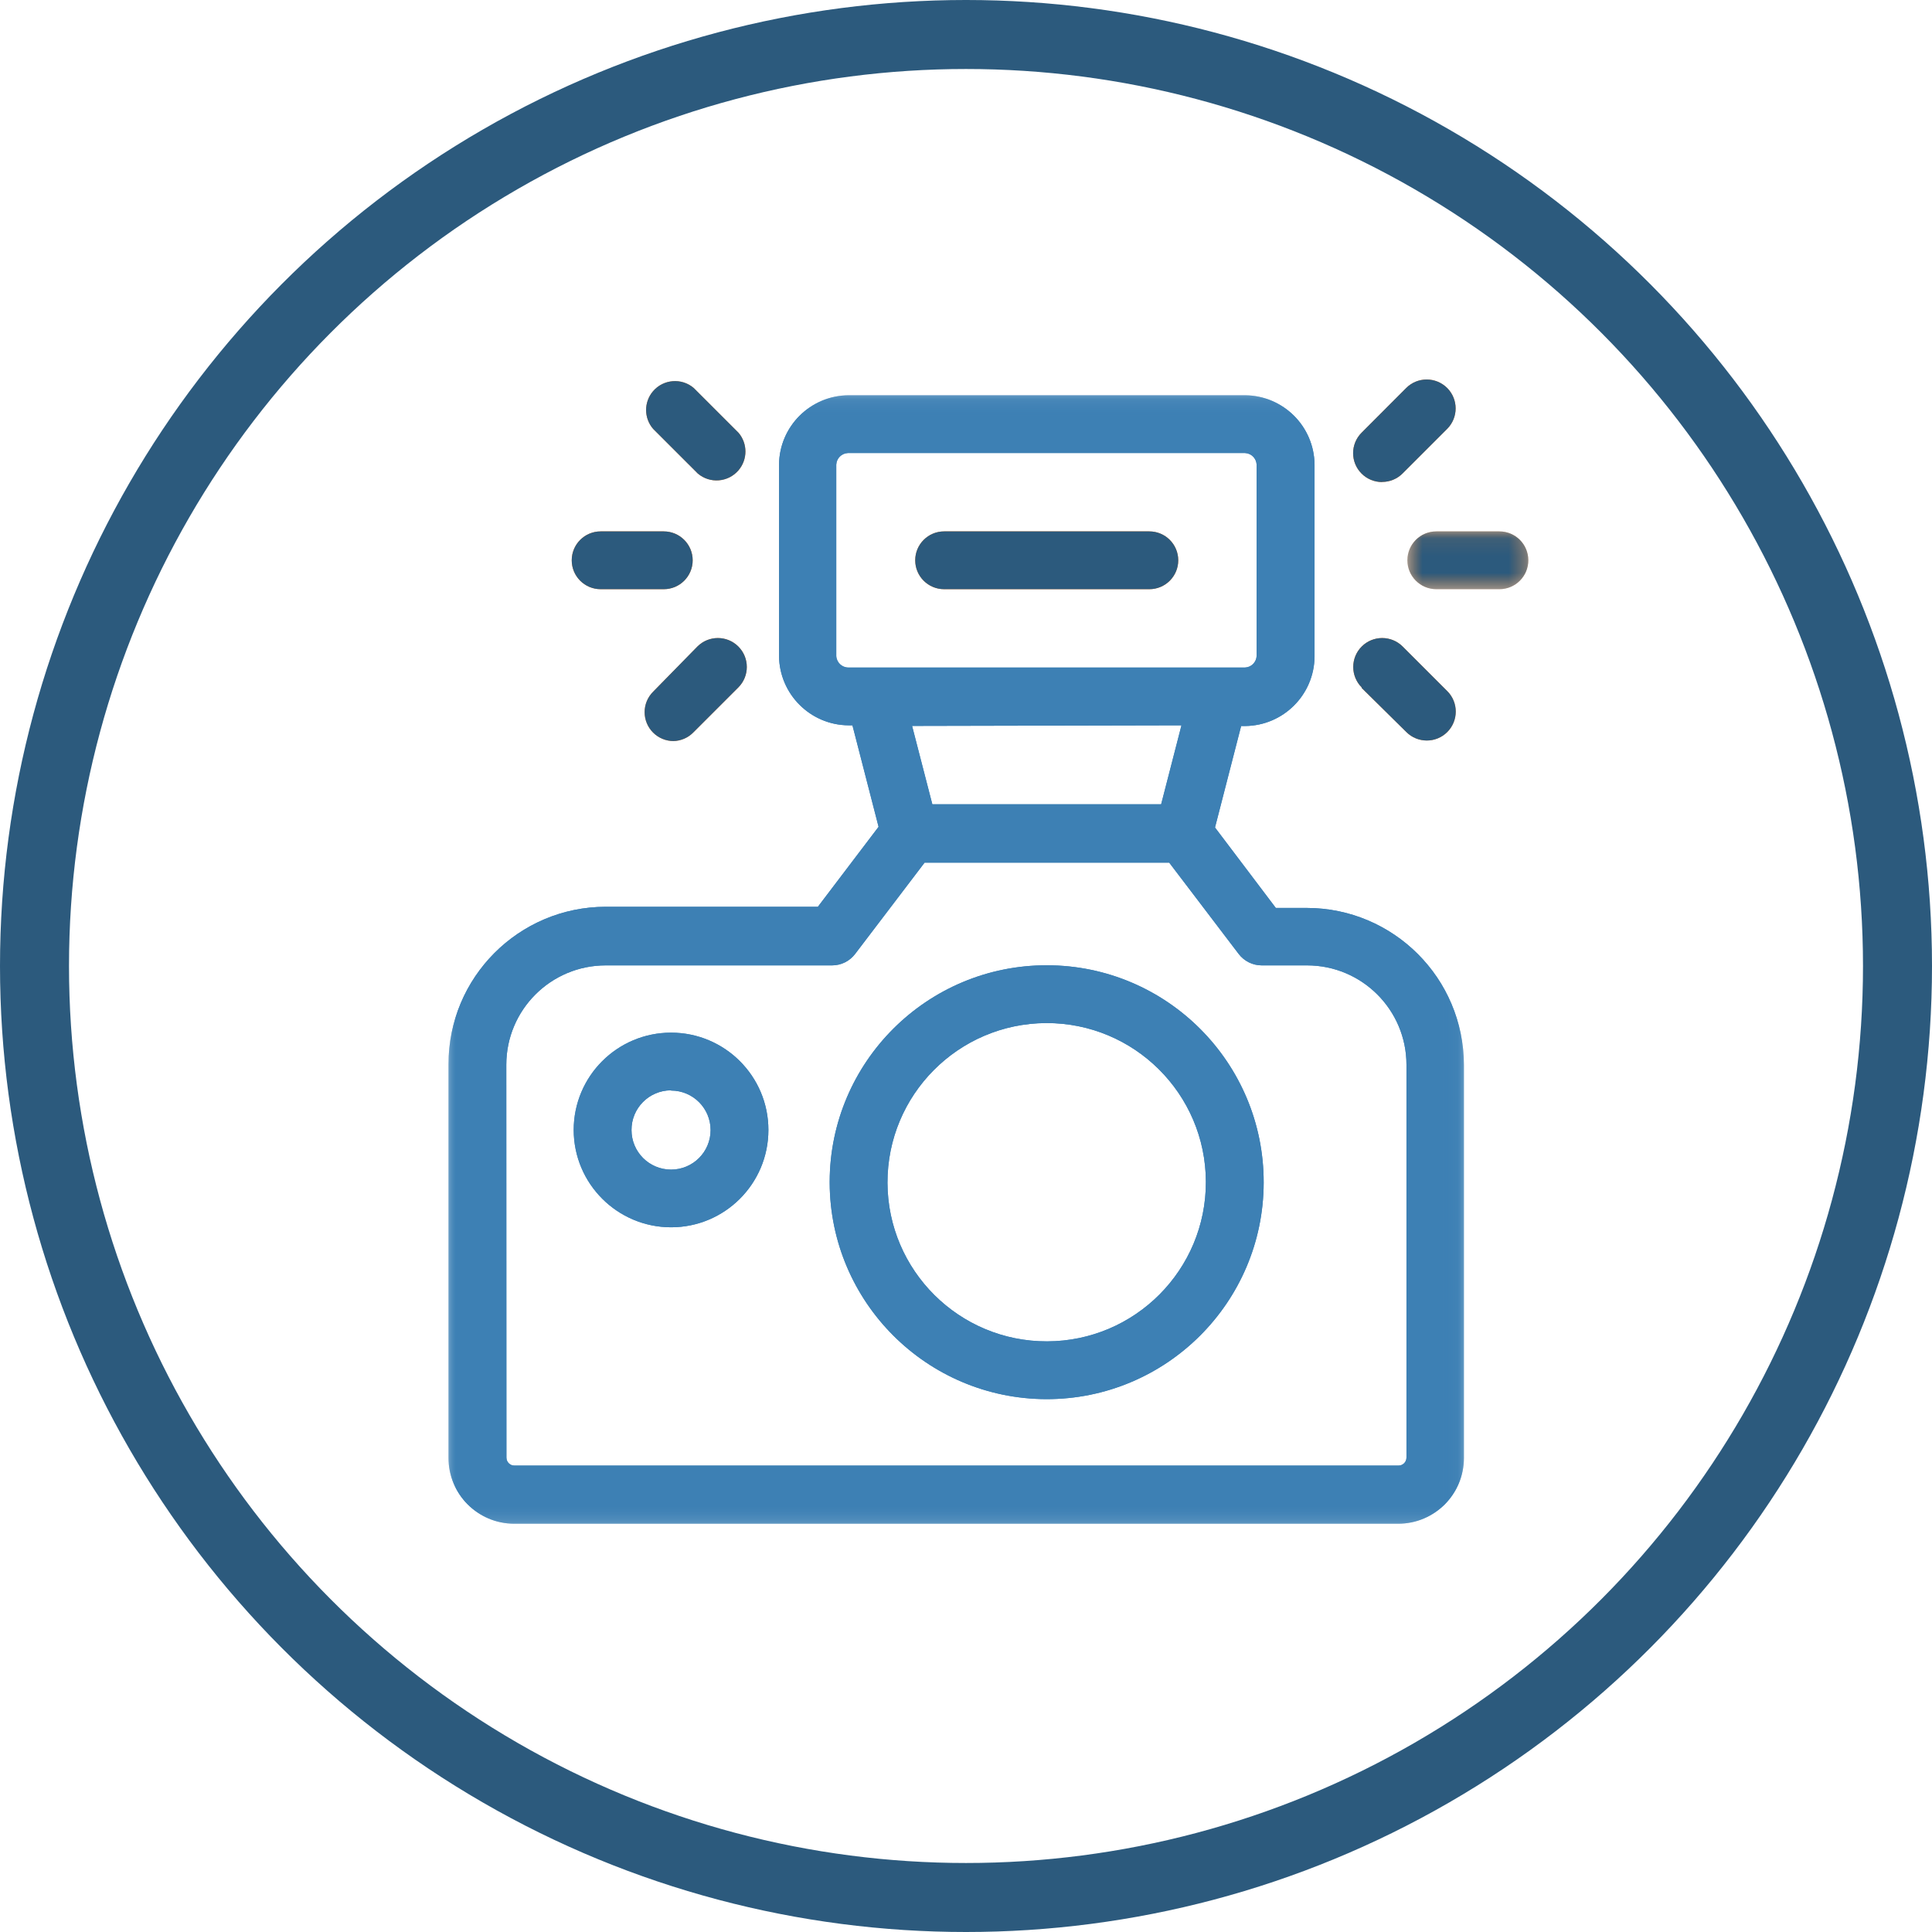
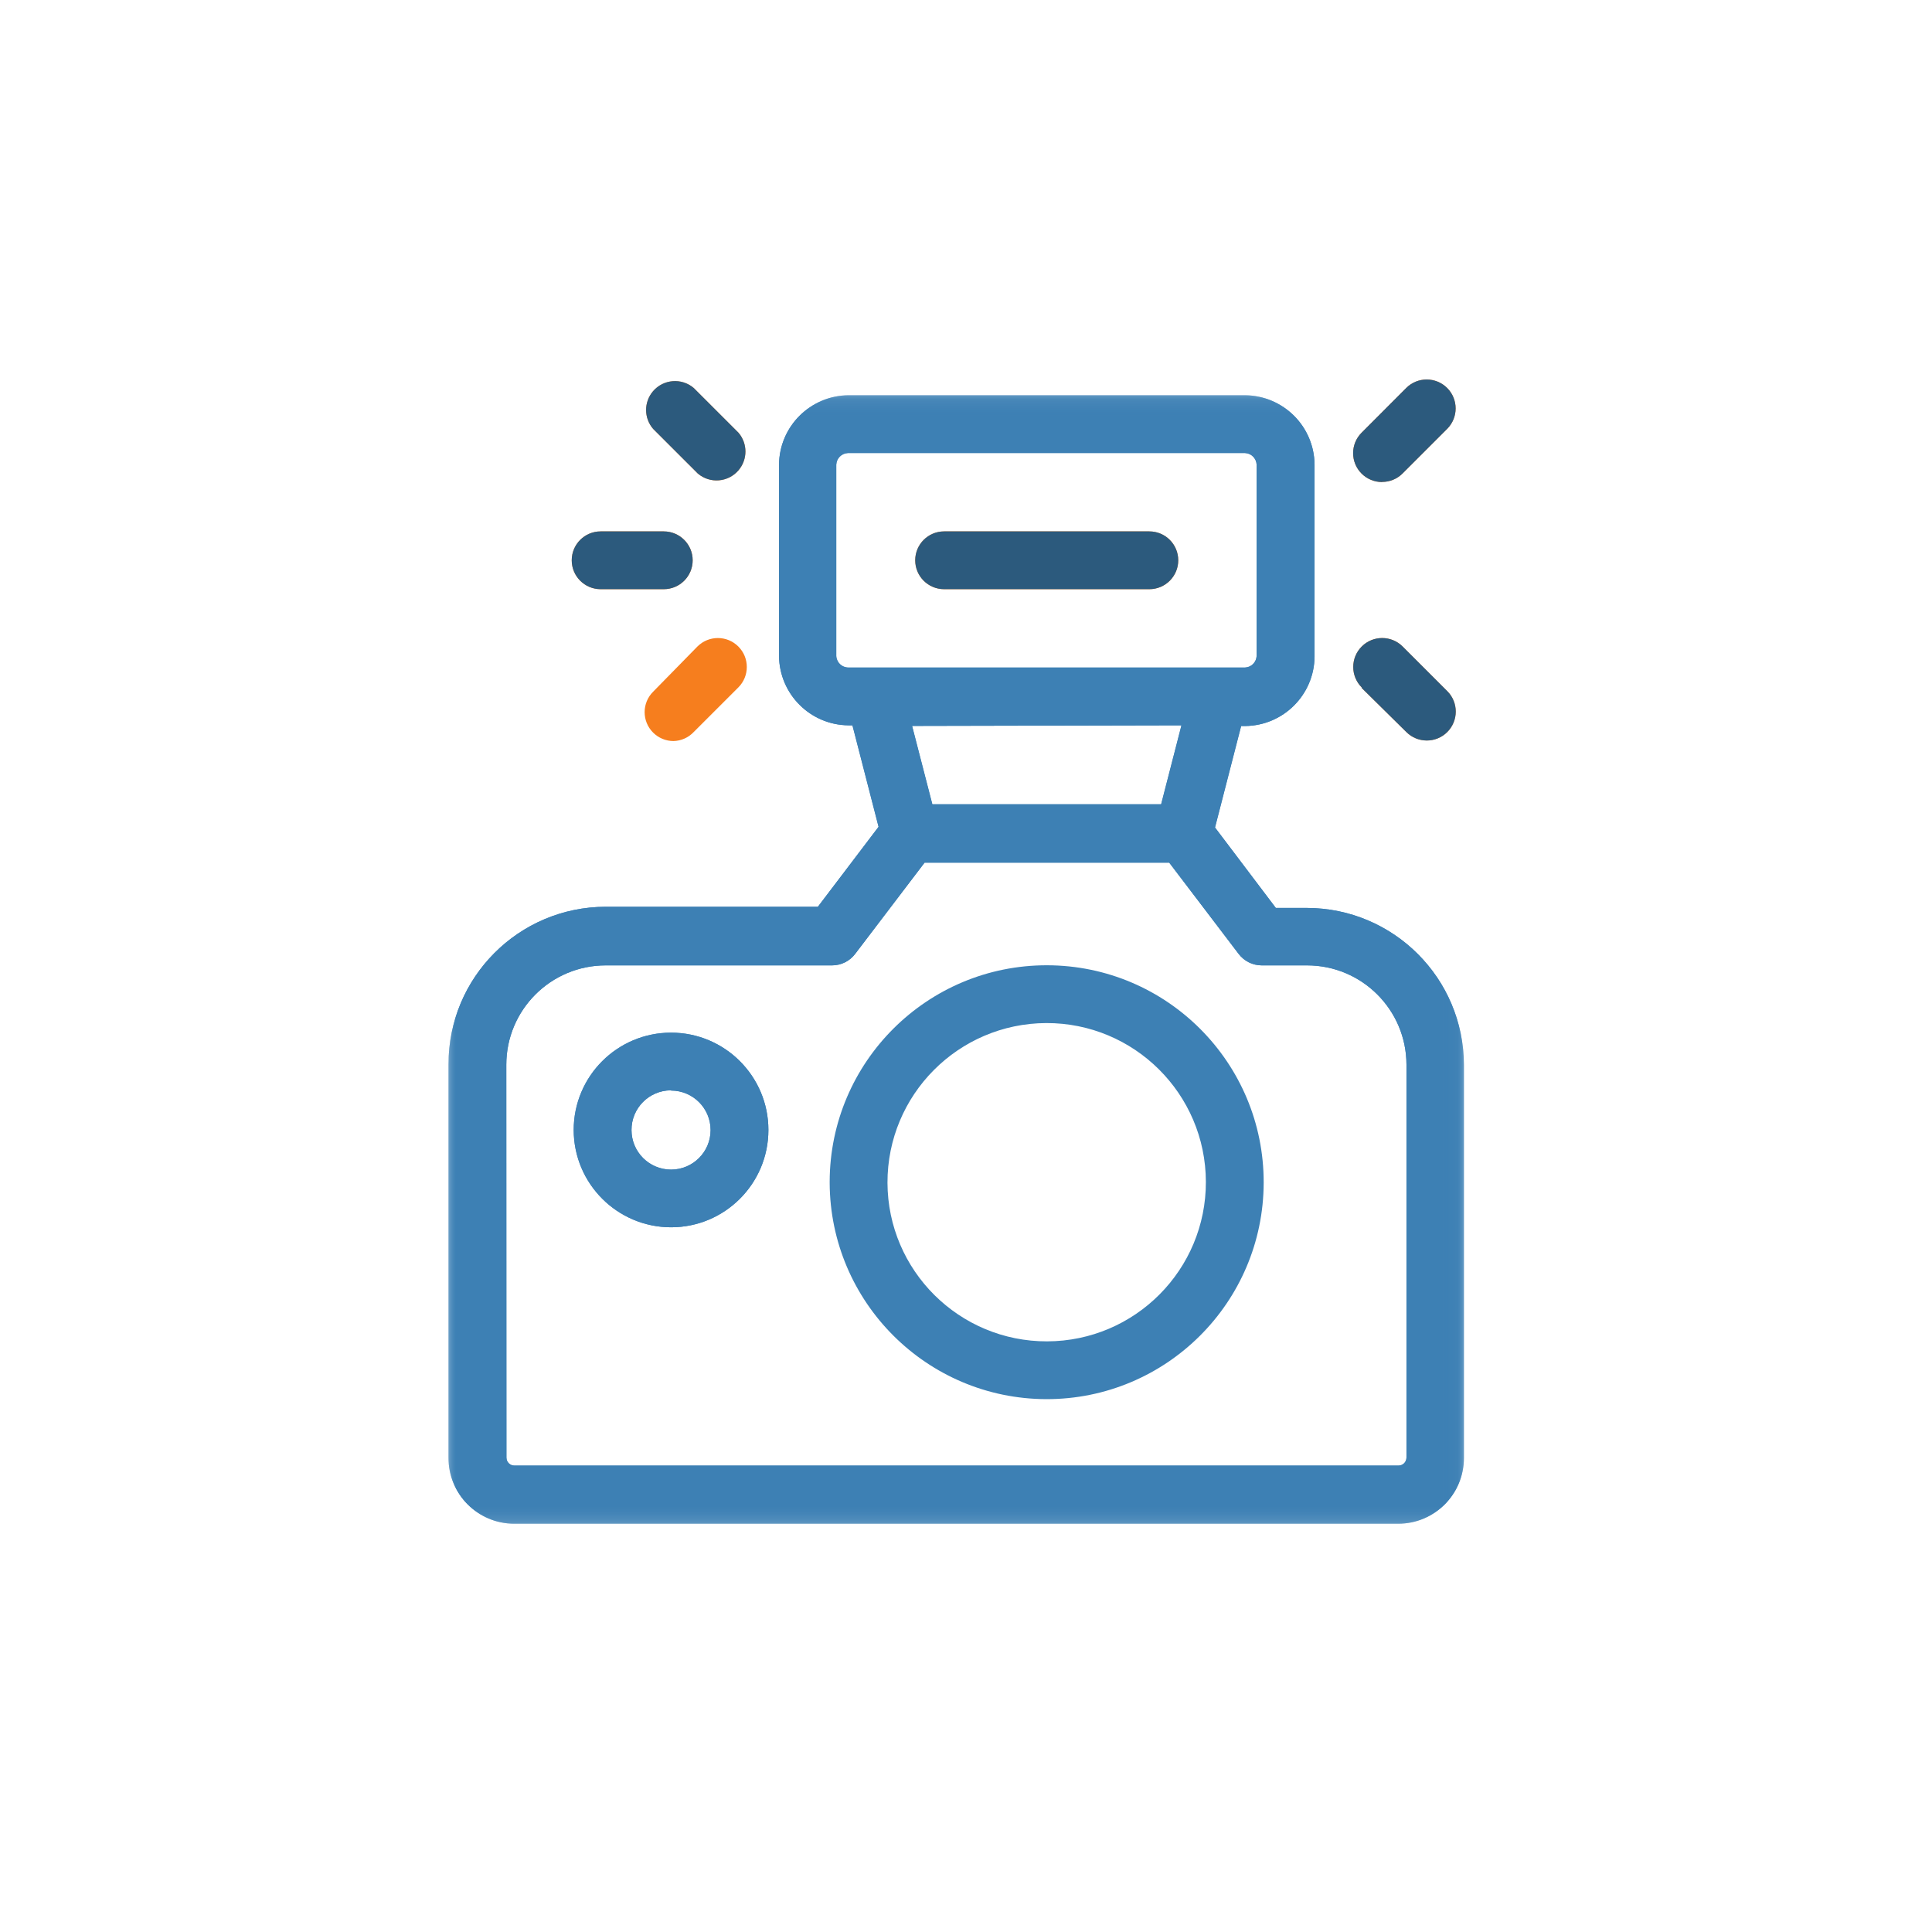
<svg xmlns="http://www.w3.org/2000/svg" xmlns:xlink="http://www.w3.org/1999/xlink" width="112px" height="112px" viewBox="0 0 112 112" version="1.1">
  <title>Group 7</title>
  <desc>Created with Sketch.</desc>
  <defs>
    <polygon id="path-1" points="0 0.241 58.865 0.241 58.865 65.66 0 65.66" />
    <polygon id="path-3" points="0.631 0.094 7.64 0.094 7.64 3.444 0.631 3.444" />
    <polygon id="path-5" points="0 0.241 58.865 0.241 58.865 65.66 0 65.66" />
-     <polygon id="path-7" points="0.631 0.094 7.64 0.094 7.64 3.444 0.631 3.444" />
  </defs>
  <g id="Website" stroke="none" stroke-width="1" fill="none" fill-rule="evenodd">
    <g id="Home" transform="translate(-238, -881)">
      <g id="Group-7" transform="translate(238, 881)">
        <g id="gh/camera-copy" transform="translate(26, 22)">
          <g id="Group">
            <g id="Group-3" transform="translate(0, 0.672)">
              <mask id="mask-2" fill="white">
                <use xlink:href="#path-1" />
              </mask>
              <g id="Clip-2" />
              <path d="M3.351,39.047 C3.355,35.868 5.934,33.292 9.115,33.292 L22.238,33.292 C22.765,33.292 23.262,33.044 23.578,32.622 L27.599,27.336 L41.781,27.336 L45.802,32.622 C46.119,33.044 46.616,33.292 47.143,33.292 L49.77,33.292 C52.951,33.292 55.53,35.868 55.534,39.047 L55.534,61.827 C55.534,62.083 55.327,62.29 55.071,62.29 L3.82,62.29 C3.565,62.29 3.358,62.083 3.358,61.827 L3.351,39.047 Z M42.491,19.376 L41.313,23.952 L28.048,23.952 L26.875,19.41 L42.491,19.376 Z M22.479,15.356 L22.479,4.261 C22.496,3.899 22.786,3.608 23.149,3.591 L46.178,3.591 C46.54,3.608 46.831,3.899 46.848,4.261 L46.848,15.356 C46.831,15.719 46.54,16.01 46.178,16.026 L23.183,16.026 C22.807,16.027 22.497,15.732 22.479,15.356 Z M3.82,65.66 L55.052,65.66 C57.157,65.66 58.865,63.953 58.865,61.848 L58.865,39.068 C58.857,34.039 54.78,29.966 49.75,29.962 L47.961,29.962 L44.435,25.299 L45.95,19.416 L46.184,19.416 C48.396,19.394 50.184,17.607 50.206,15.396 L50.206,4.261 C50.184,2.05 48.396,0.263 46.184,0.241 L23.183,0.241 C20.971,0.263 19.183,2.05 19.161,4.261 L19.161,15.356 C19.183,17.567 20.971,19.355 23.183,19.376 L23.417,19.376 L24.932,25.259 L21.413,29.895 L9.108,29.895 C4.071,29.903 -0.007,33.992 -6.70212766e-05,39.027 L-6.70212766e-05,39.047 L-6.70212766e-05,61.827 C-0.011,63.933 1.688,65.649 3.793,65.66 L3.82,65.66 Z" id="Fill-1" fill="#3D80B4" mask="url(#mask-2)" />
            </g>
            <path d="M12.902,41.221 C14.168,41.221 15.194,42.246 15.194,43.512 C15.194,44.778 14.168,45.803 12.902,45.803 C11.635,45.803 10.609,44.778 10.609,43.512 C10.602,42.246 11.622,41.215 12.888,41.207 L12.902,41.207 L12.902,41.221 Z M12.902,49.147 C16.018,49.147 18.545,46.621 18.545,43.505 C18.545,40.39 16.018,37.864 12.902,37.864 C9.785,37.864 7.258,40.39 7.258,43.505 C7.262,46.619 9.786,49.143 12.902,49.147 Z" id="Fill-4" fill="#3D80B4" />
-             <path d="M34.65,37.308 C39.746,37.293 43.891,41.412 43.906,46.507 C43.92,51.602 39.801,55.745 34.704,55.76 C29.609,55.774 25.467,51.659 25.448,46.567 C25.437,41.472 29.554,37.33 34.65,37.308 M34.65,59.11 C41.597,59.124 47.242,53.506 47.257,46.561 C47.272,39.615 41.651,33.973 34.704,33.958 C27.756,33.943 22.112,39.562 22.097,46.507 L22.097,46.567 C22.123,53.486 27.729,59.088 34.65,59.11" id="Fill-6" fill="#3D80B4" />
            <path d="M28.732,12.156 L40.628,12.156 C41.554,12.156 42.304,11.406 42.304,10.481 C42.304,9.556 41.554,8.806 40.628,8.806 L28.732,8.806 C27.806,8.806 27.056,9.556 27.056,10.481 C27.056,11.406 27.806,12.156 28.732,12.156" id="Fill-8" fill="#F67E1E" />
            <g id="Group-12" transform="translate(54.957, 8.712)">
              <mask id="mask-4" fill="white">
                <use xlink:href="#path-3" />
              </mask>
              <g id="Clip-11" />
-               <path d="M2.306,0.094 C1.38,0.094 0.63,0.845 0.631,1.77 C0.632,2.694 1.381,3.443 2.306,3.444 L5.965,3.444 C6.891,3.444 7.641,2.693 7.641,1.769 C7.641,0.844 6.891,0.094 5.965,0.094 L2.306,0.094 Z" id="Fill-10" fill="#F67E1E" mask="url(#mask-4)" />
            </g>
            <path d="M52.934,17.878 L55.527,20.437 C56.183,21.092 57.245,21.092 57.9,20.437 C58.555,19.782 58.555,18.72 57.9,18.065 L55.313,15.479 C54.657,14.824 53.595,14.824 52.94,15.479 C52.285,16.134 52.285,17.196 52.94,17.851 L52.934,17.878 Z" id="Fill-13" fill="#F67E1E" />
            <path d="M54.12,5.938 C54.565,5.94 54.992,5.764 55.307,5.449 L57.893,2.863 C58.548,2.208 58.548,1.146 57.893,0.491 C57.237,-0.163 56.175,-0.163 55.52,0.491 L52.933,3.084 C52.279,3.737 52.277,4.798 52.931,5.453 C53.246,5.769 53.674,5.946 54.12,5.945 L54.12,5.938 Z" id="Fill-15" fill="#F67E1E" />
            <path d="M14.155,10.481 C14.155,9.556 13.405,8.806 12.479,8.806 L8.82,8.806 C7.894,8.806 7.144,9.556 7.144,10.481 C7.144,11.406 7.894,12.156 8.82,12.156 L12.479,12.156 C13.405,12.156 14.155,11.406 14.155,10.481" id="Fill-17" fill="#F67E1E" />
            <path d="M16.809,3.084 L14.215,0.491 C13.51,-0.108 12.453,-0.021 11.853,0.684 C11.319,1.313 11.323,2.238 11.863,2.863 L14.45,5.449 C15.154,6.05 16.211,5.967 16.812,5.263 C17.348,4.635 17.347,3.711 16.809,3.084" id="Fill-19" fill="#F67E1E" />
            <path d="M13.029,20.96 C13.479,20.952 13.906,20.764 14.215,20.437 L16.802,17.851 C17.457,17.196 17.457,16.134 16.802,15.479 C16.147,14.824 15.085,14.824 14.43,15.479 L11.863,18.099 C11.207,18.752 11.206,19.813 11.86,20.468 C12.175,20.783 12.603,20.96 13.049,20.96 L13.029,20.96 Z" id="Fill-21" fill="#F67E1E" />
          </g>
          <g id="Group-Copy">
            <g id="Group-3" transform="translate(0, 0.672)">
              <mask id="mask-6" fill="white">
                <use xlink:href="#path-5" />
              </mask>
              <g id="Clip-2" />
              <path d="M3.351,39.047 C3.355,35.868 5.934,33.292 9.115,33.292 L22.238,33.292 C22.765,33.292 23.262,33.044 23.578,32.622 L27.599,27.336 L41.781,27.336 L45.802,32.622 C46.119,33.044 46.616,33.292 47.143,33.292 L49.77,33.292 C52.951,33.292 55.53,35.868 55.534,39.047 L55.534,61.827 C55.534,62.083 55.327,62.29 55.071,62.29 L3.82,62.29 C3.565,62.29 3.358,62.083 3.358,61.827 L3.351,39.047 Z M42.491,19.376 L41.313,23.952 L28.048,23.952 L26.875,19.41 L42.491,19.376 Z M22.479,15.356 L22.479,4.261 C22.496,3.899 22.786,3.608 23.149,3.591 L46.178,3.591 C46.54,3.608 46.831,3.899 46.848,4.261 L46.848,15.356 C46.831,15.719 46.54,16.01 46.178,16.026 L23.183,16.026 C22.807,16.027 22.497,15.732 22.479,15.356 Z M3.82,65.66 L55.052,65.66 C57.157,65.66 58.865,63.953 58.865,61.848 L58.865,39.068 C58.857,34.039 54.78,29.966 49.75,29.962 L47.961,29.962 L44.435,25.299 L45.95,19.416 L46.184,19.416 C48.396,19.394 50.184,17.607 50.206,15.396 L50.206,4.261 C50.184,2.05 48.396,0.263 46.184,0.241 L23.183,0.241 C20.971,0.263 19.183,2.05 19.161,4.261 L19.161,15.356 C19.183,17.567 20.971,19.355 23.183,19.376 L23.417,19.376 L24.932,25.259 L21.413,29.895 L9.108,29.895 C4.071,29.903 -0.007,33.992 -6.70212766e-05,39.027 L-6.70212766e-05,39.047 L-6.70212766e-05,61.827 C-0.011,63.933 1.688,65.649 3.793,65.66 L3.82,65.66 Z" id="Fill-1" fill="#3D80B4" mask="url(#mask-6)" />
            </g>
            <path d="M12.902,41.221 C14.168,41.221 15.194,42.246 15.194,43.512 C15.194,44.778 14.168,45.803 12.902,45.803 C11.635,45.803 10.609,44.778 10.609,43.512 C10.602,42.246 11.622,41.215 12.888,41.207 L12.902,41.207 L12.902,41.221 Z M12.902,49.147 C16.018,49.147 18.545,46.621 18.545,43.505 C18.545,40.39 16.018,37.864 12.902,37.864 C9.785,37.864 7.258,40.39 7.258,43.505 C7.262,46.619 9.786,49.143 12.902,49.147 Z" id="Fill-4" fill="#3D80B4" />
            <path d="M34.65,37.308 C39.746,37.293 43.891,41.412 43.906,46.507 C43.92,51.602 39.801,55.745 34.704,55.76 C29.609,55.774 25.467,51.659 25.448,46.567 C25.437,41.472 29.554,37.33 34.65,37.308 M34.65,59.11 C41.597,59.124 47.242,53.506 47.257,46.561 C47.272,39.615 41.651,33.973 34.704,33.958 C27.756,33.943 22.112,39.562 22.097,46.507 L22.097,46.567 C22.123,53.486 27.729,59.088 34.65,59.11" id="Fill-6" fill="#3D80B4" />
            <path d="M28.732,12.156 L40.628,12.156 C41.554,12.156 42.304,11.406 42.304,10.481 C42.304,9.556 41.554,8.806 40.628,8.806 L28.732,8.806 C27.806,8.806 27.056,9.556 27.056,10.481 C27.056,11.406 27.806,12.156 28.732,12.156" id="Fill-8" fill="#2C5A7D" />
            <g id="Group-12" transform="translate(54.957, 8.712)">
              <mask id="mask-8" fill="white">
                <use xlink:href="#path-7" />
              </mask>
              <g id="Clip-11" />
              <path d="M2.306,0.094 C1.38,0.094 0.63,0.845 0.631,1.77 C0.632,2.694 1.381,3.443 2.306,3.444 L5.965,3.444 C6.891,3.444 7.641,2.693 7.641,1.769 C7.641,0.844 6.891,0.094 5.965,0.094 L2.306,0.094 Z" id="Fill-10" fill="#2C5A7D" mask="url(#mask-8)" />
            </g>
            <path d="M52.934,17.878 L55.527,20.437 C56.183,21.092 57.245,21.092 57.9,20.437 C58.555,19.782 58.555,18.72 57.9,18.065 L55.313,15.479 C54.657,14.824 53.595,14.824 52.94,15.479 C52.285,16.134 52.285,17.196 52.94,17.851 L52.934,17.878 Z" id="Fill-13" fill="#2C5A7D" />
            <path d="M54.12,5.938 C54.565,5.94 54.992,5.764 55.307,5.449 L57.893,2.863 C58.548,2.208 58.548,1.146 57.893,0.491 C57.237,-0.163 56.175,-0.163 55.52,0.491 L52.933,3.084 C52.279,3.737 52.277,4.798 52.931,5.453 C53.246,5.769 53.674,5.946 54.12,5.945 L54.12,5.938 Z" id="Fill-15" fill="#2C5A7D" />
            <path d="M14.155,10.481 C14.155,9.556 13.405,8.806 12.479,8.806 L8.82,8.806 C7.894,8.806 7.144,9.556 7.144,10.481 C7.144,11.406 7.894,12.156 8.82,12.156 L12.479,12.156 C13.405,12.156 14.155,11.406 14.155,10.481" id="Fill-17" fill="#2C5A7D" />
            <path d="M16.809,3.084 L14.215,0.491 C13.51,-0.108 12.453,-0.021 11.853,0.684 C11.319,1.313 11.323,2.238 11.863,2.863 L14.45,5.449 C15.154,6.05 16.211,5.967 16.812,5.263 C17.348,4.635 17.347,3.711 16.809,3.084" id="Fill-19" fill="#2C5A7D" />
-             <path d="M13.029,20.96 C13.479,20.952 13.906,20.764 14.215,20.437 L16.802,17.851 C17.457,17.196 17.457,16.134 16.802,15.479 C16.147,14.824 15.085,14.824 14.43,15.479 L11.863,18.099 C11.207,18.752 11.206,19.813 11.86,20.468 C12.175,20.783 12.603,20.96 13.049,20.96 L13.029,20.96 Z" id="Fill-21" fill="#2C5A7D" />
          </g>
        </g>
-         <circle id="Oval-19" stroke="#2C5A7D" stroke-width="4" cx="56" cy="56" r="54" />
      </g>
    </g>
  </g>
</svg>